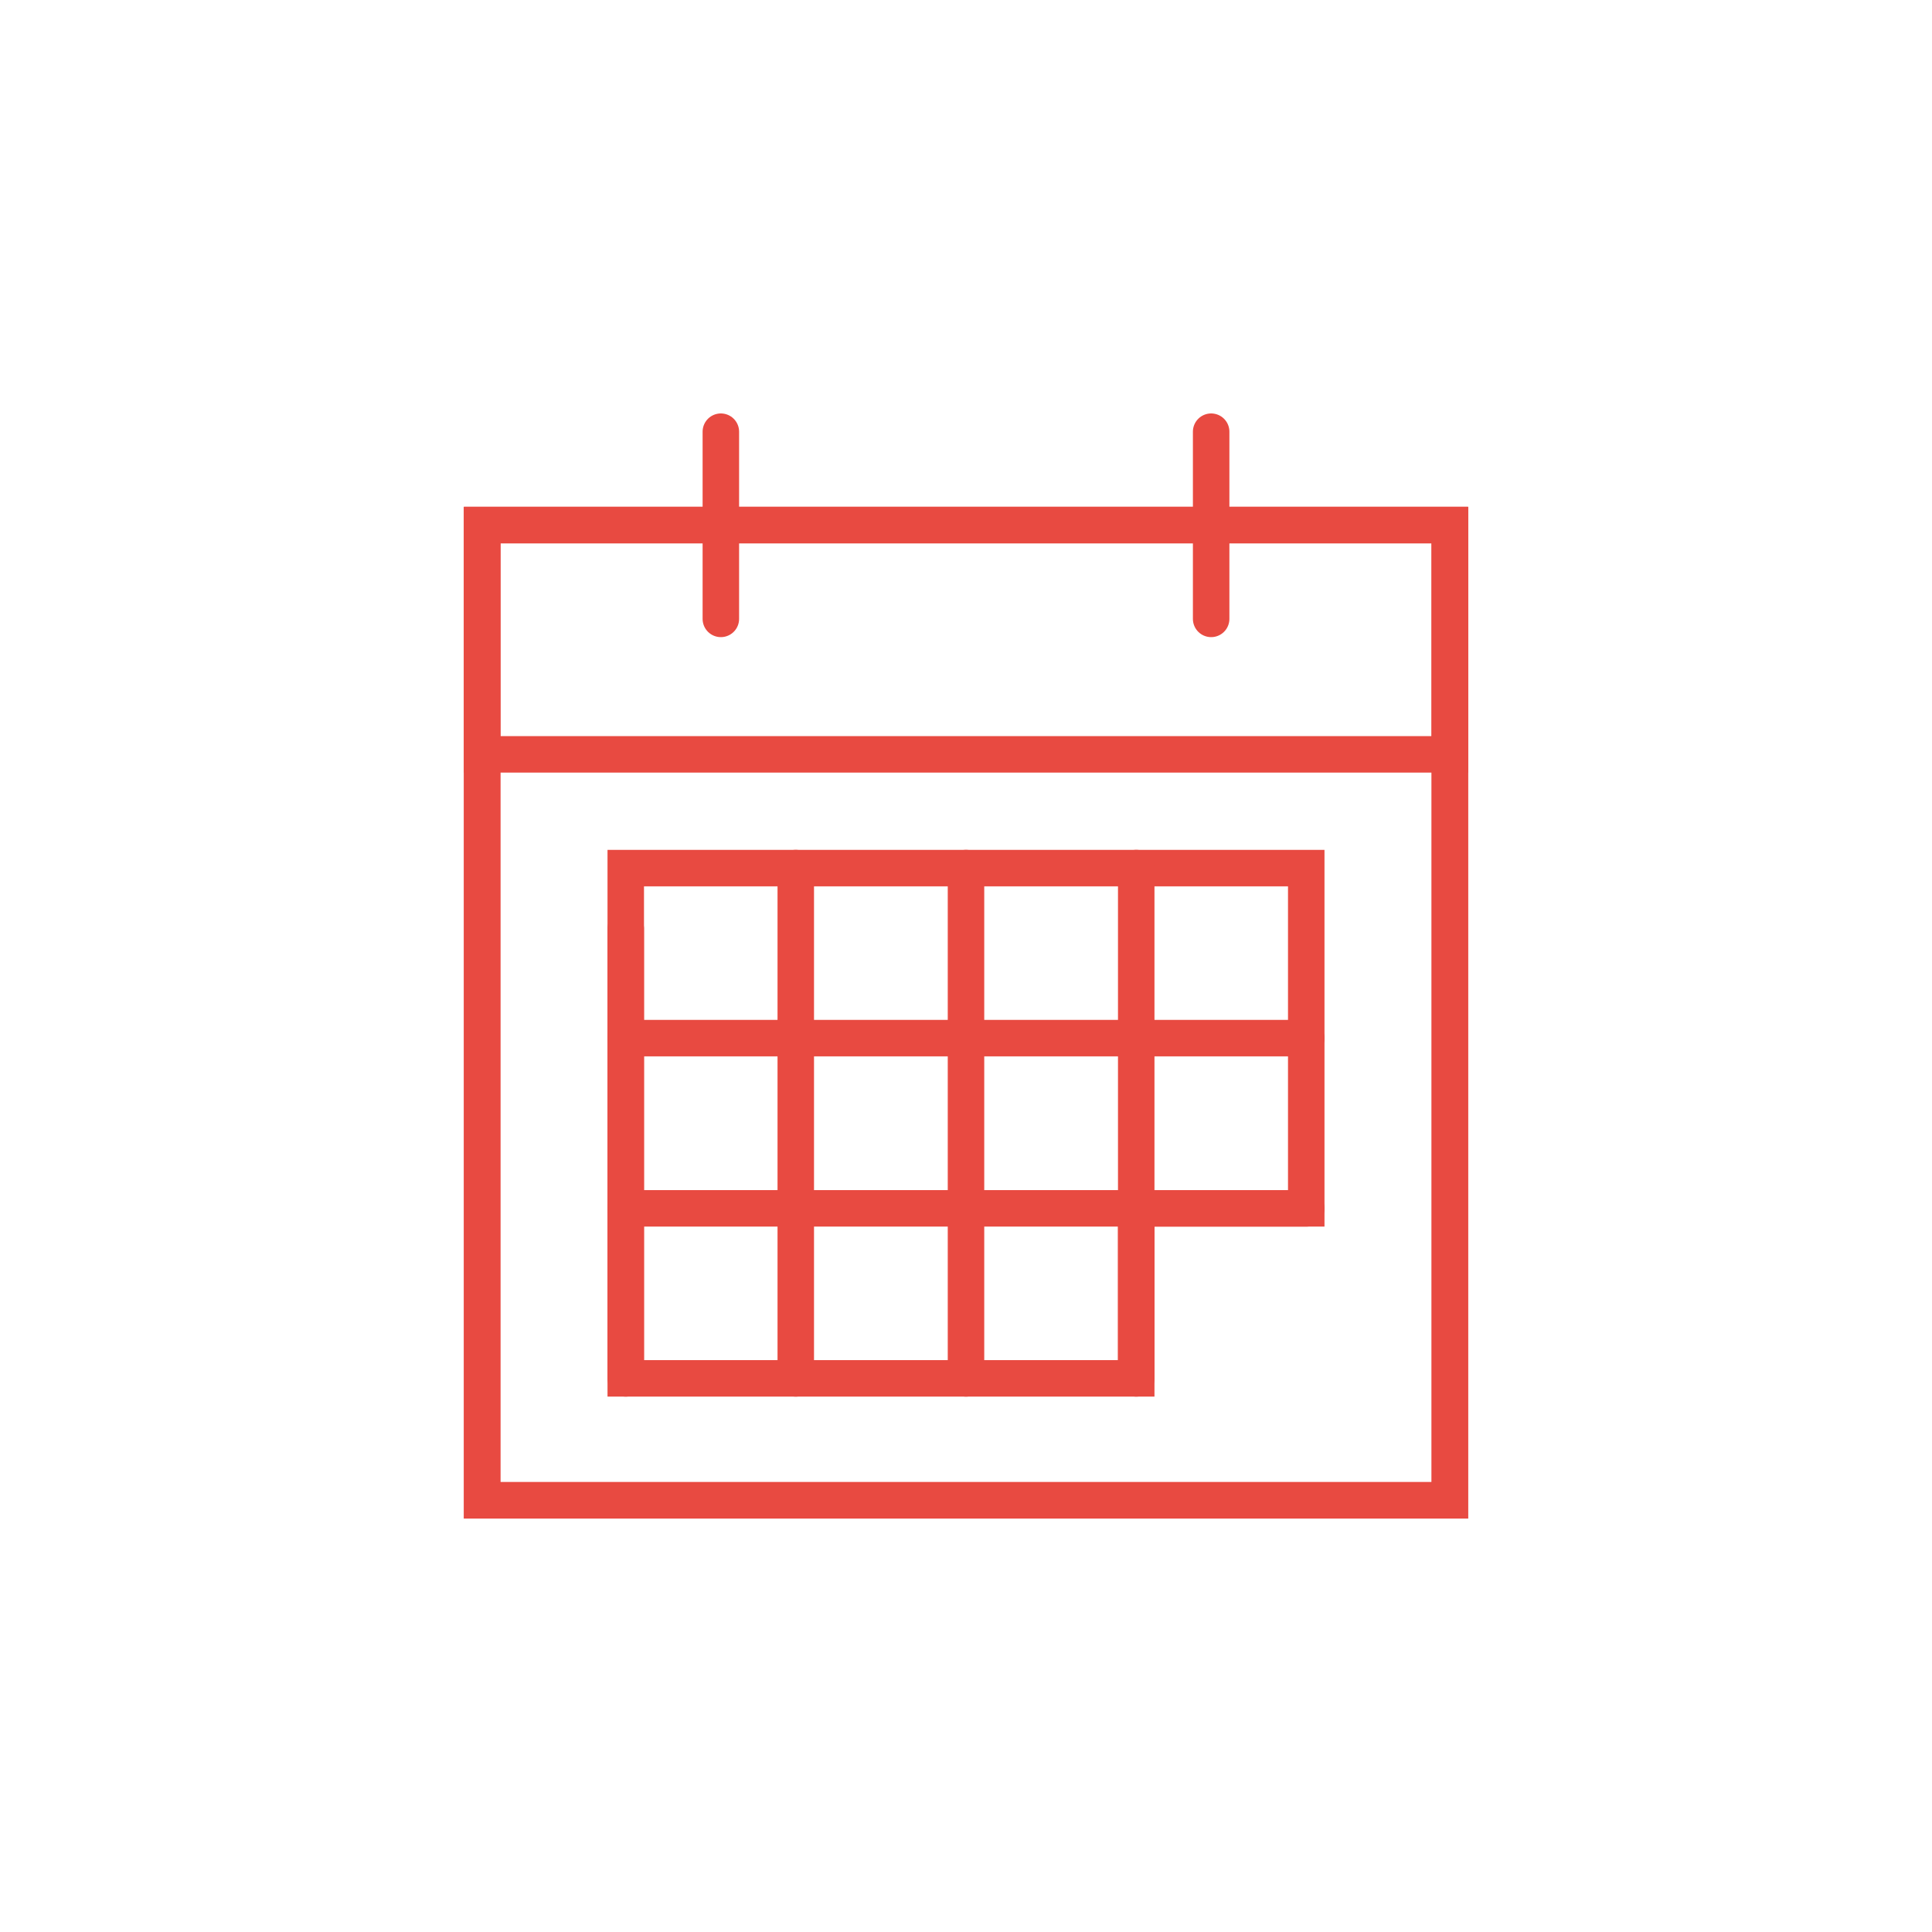
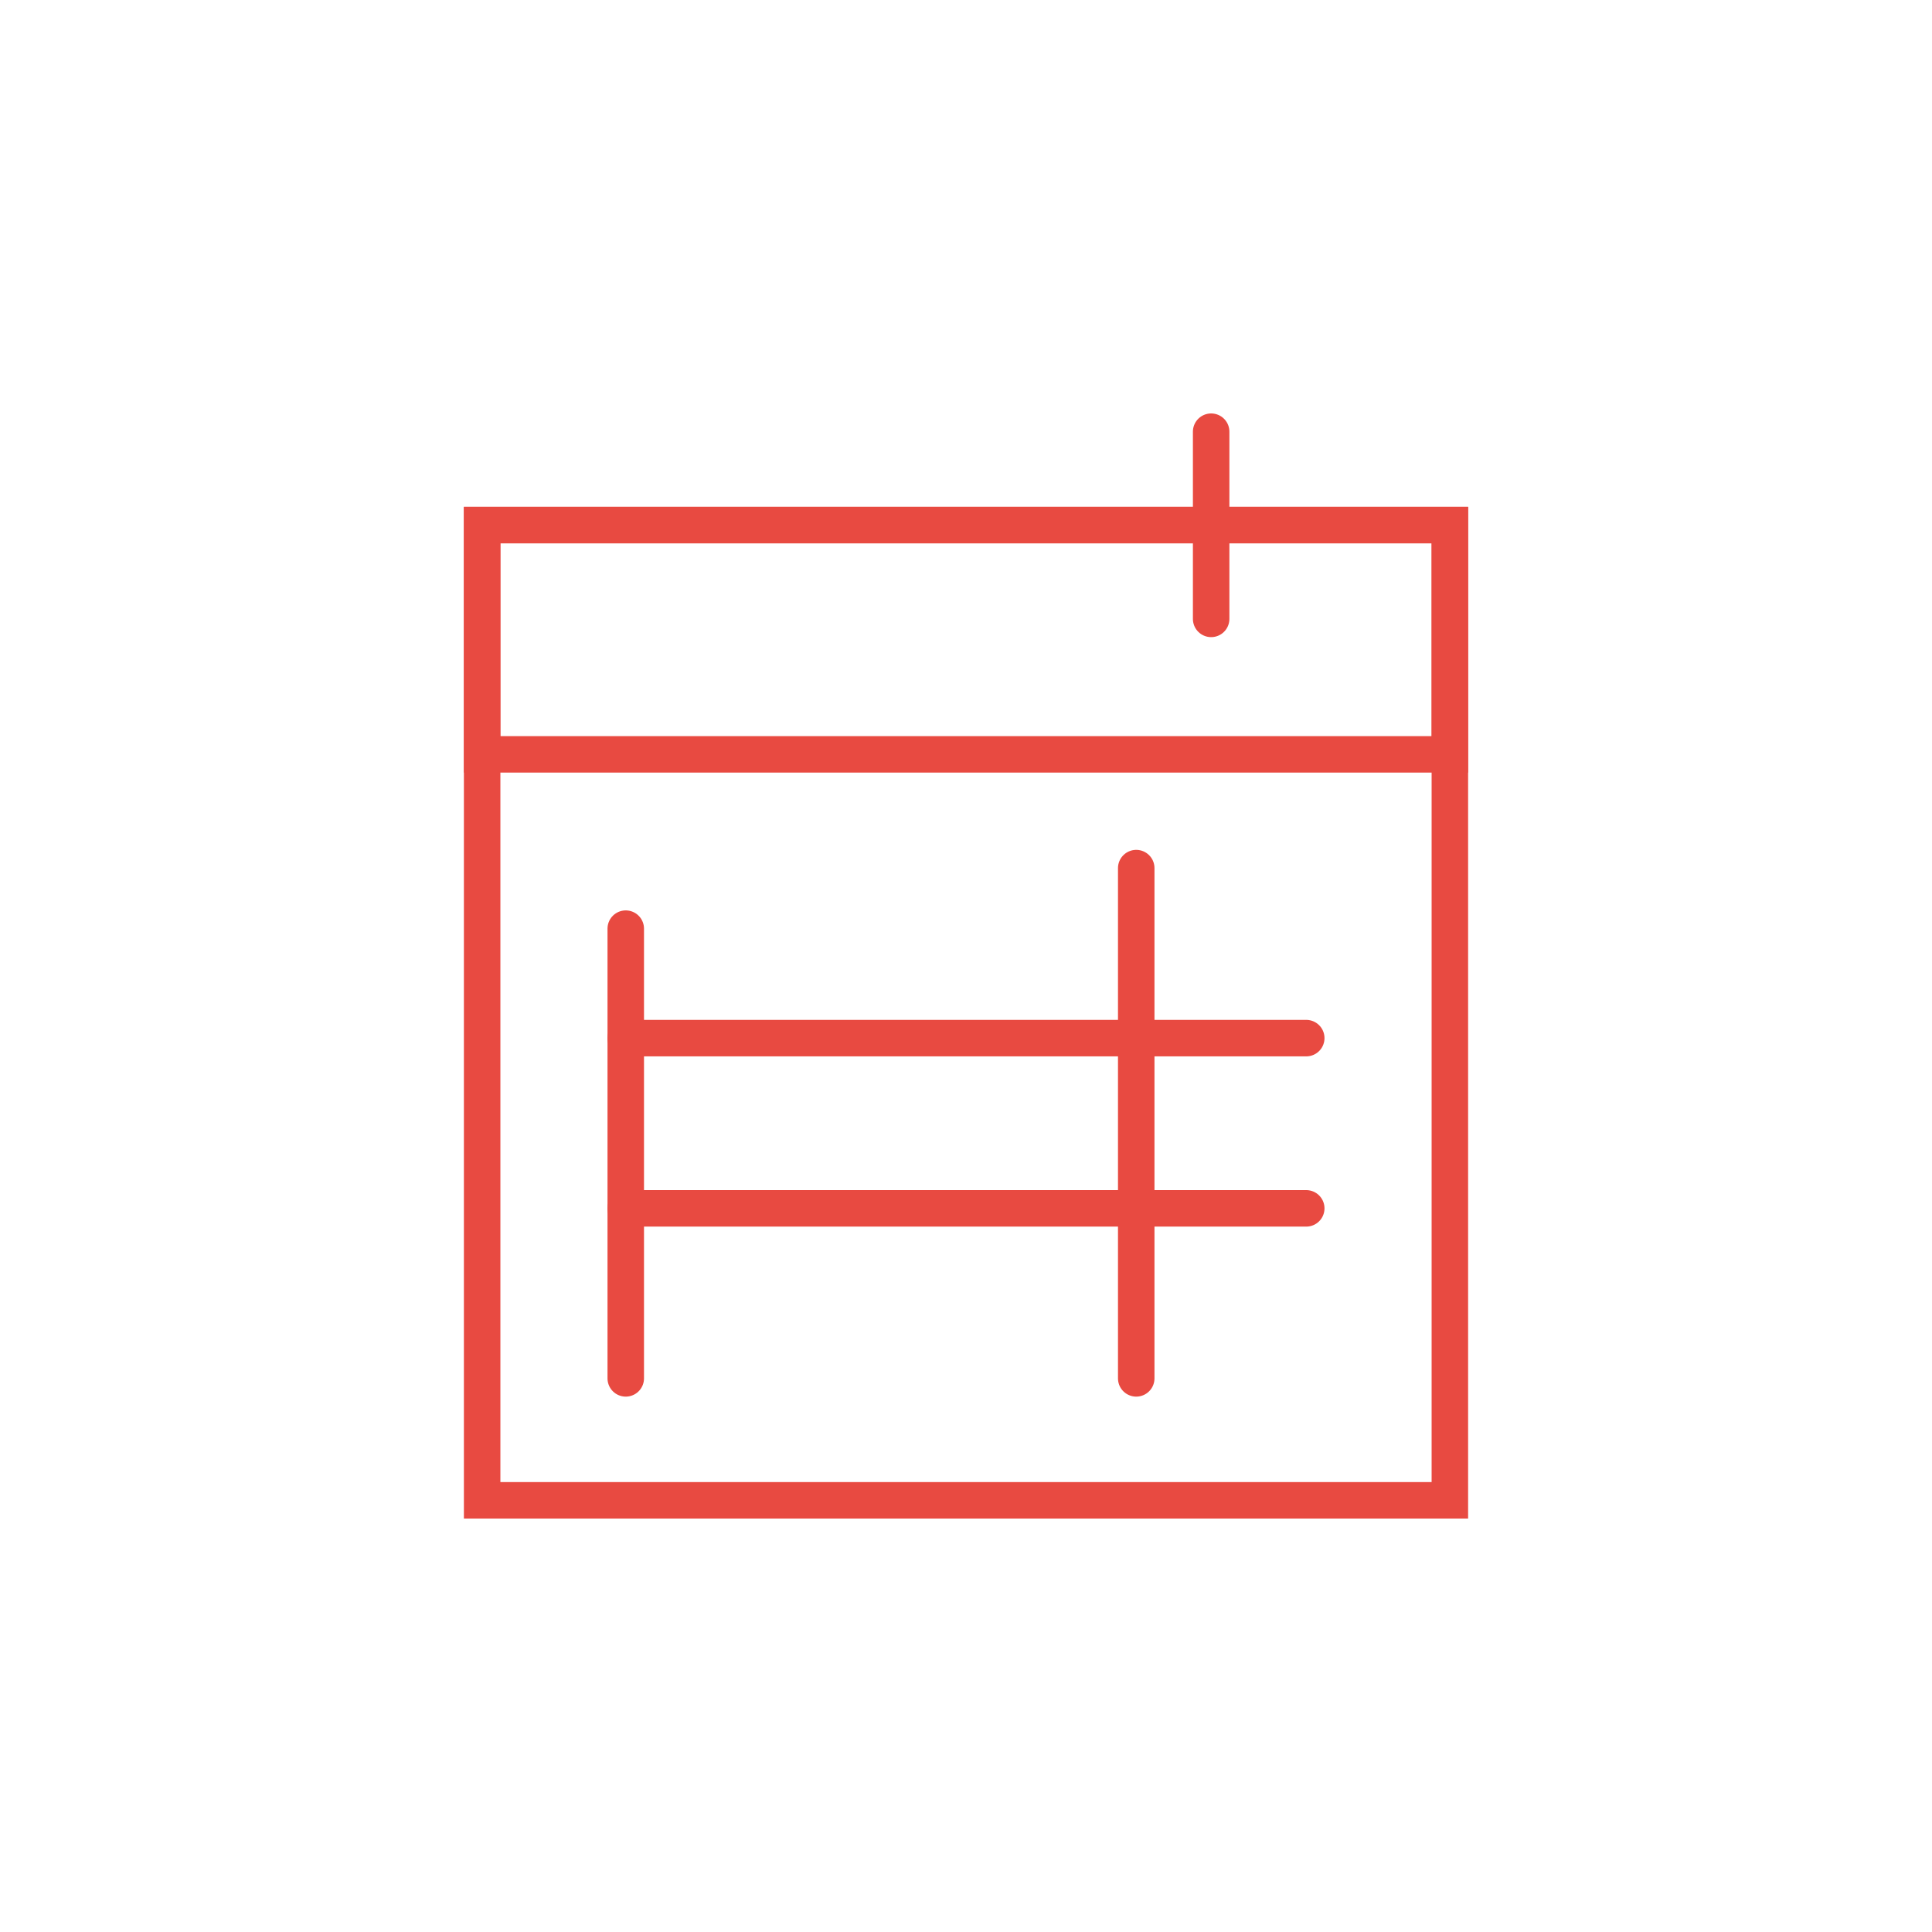
<svg xmlns="http://www.w3.org/2000/svg" id="Figur_01" width="90" height="90" viewBox="0 0 90 90">
-   <rect x="22.46" y="24.46" width="45.08" height="45.43" fill="none" stroke="#e84a41" stroke-linecap="round" stroke-miterlimit="10" stroke-width="1.7" />
  <rect x="22.46" y="24.46" width="45.08" height="45.43" fill="none" stroke="#e84a41" stroke-linecap="round" stroke-miterlimit="10" stroke-width="1.7" />
  <rect x="22.46" y="24.46" width="45.08" height="10.68" fill="none" stroke="#e84a41" stroke-linecap="round" stroke-miterlimit="10" stroke-width="1.7" />
  <line x1="29.15" y1="64.21" x2="29.15" y2="43.26" fill="none" stroke="#e84a41" stroke-linecap="round" stroke-miterlimit="10" stroke-width="1.7" />
-   <polygon points="60.85 40.44 60.85 56.29 52.93 56.29 52.93 64.21 29.15 64.21 29.15 40.44 60.85 40.44" fill="none" stroke="#e84a41" stroke-linecap="round" stroke-miterlimit="10" stroke-width="1.7" />
-   <line x1="37.07" y1="64.21" x2="37.07" y2="40.44" fill="none" stroke="#e84a41" stroke-linecap="round" stroke-miterlimit="10" stroke-width="1.7" />
-   <line x1="45" y1="64.21" x2="45" y2="40.44" fill="none" stroke="#e84a41" stroke-linecap="round" stroke-miterlimit="10" stroke-width="1.7" />
  <line x1="52.93" y1="64.21" x2="52.93" y2="40.44" fill="none" stroke="#e84a41" stroke-linecap="round" stroke-miterlimit="10" stroke-width="1.7" />
  <line x1="60.85" y1="56.29" x2="29.15" y2="56.29" fill="none" stroke="#e84a41" stroke-linecap="round" stroke-miterlimit="10" stroke-width="1.7" />
  <line x1="60.85" y1="48.36" x2="29.15" y2="48.36" fill="none" stroke="#e84a41" stroke-linecap="round" stroke-miterlimit="10" stroke-width="1.7" />
-   <line x1="33.58" y1="28.83" x2="33.58" y2="20.11" fill="none" stroke="#e84a41" stroke-linecap="round" stroke-miterlimit="10" stroke-width="1.7" />
  <line x1="56.42" y1="28.83" x2="56.42" y2="20.11" fill="none" stroke="#e84a41" stroke-linecap="round" stroke-miterlimit="10" stroke-width="1.7" />
</svg>